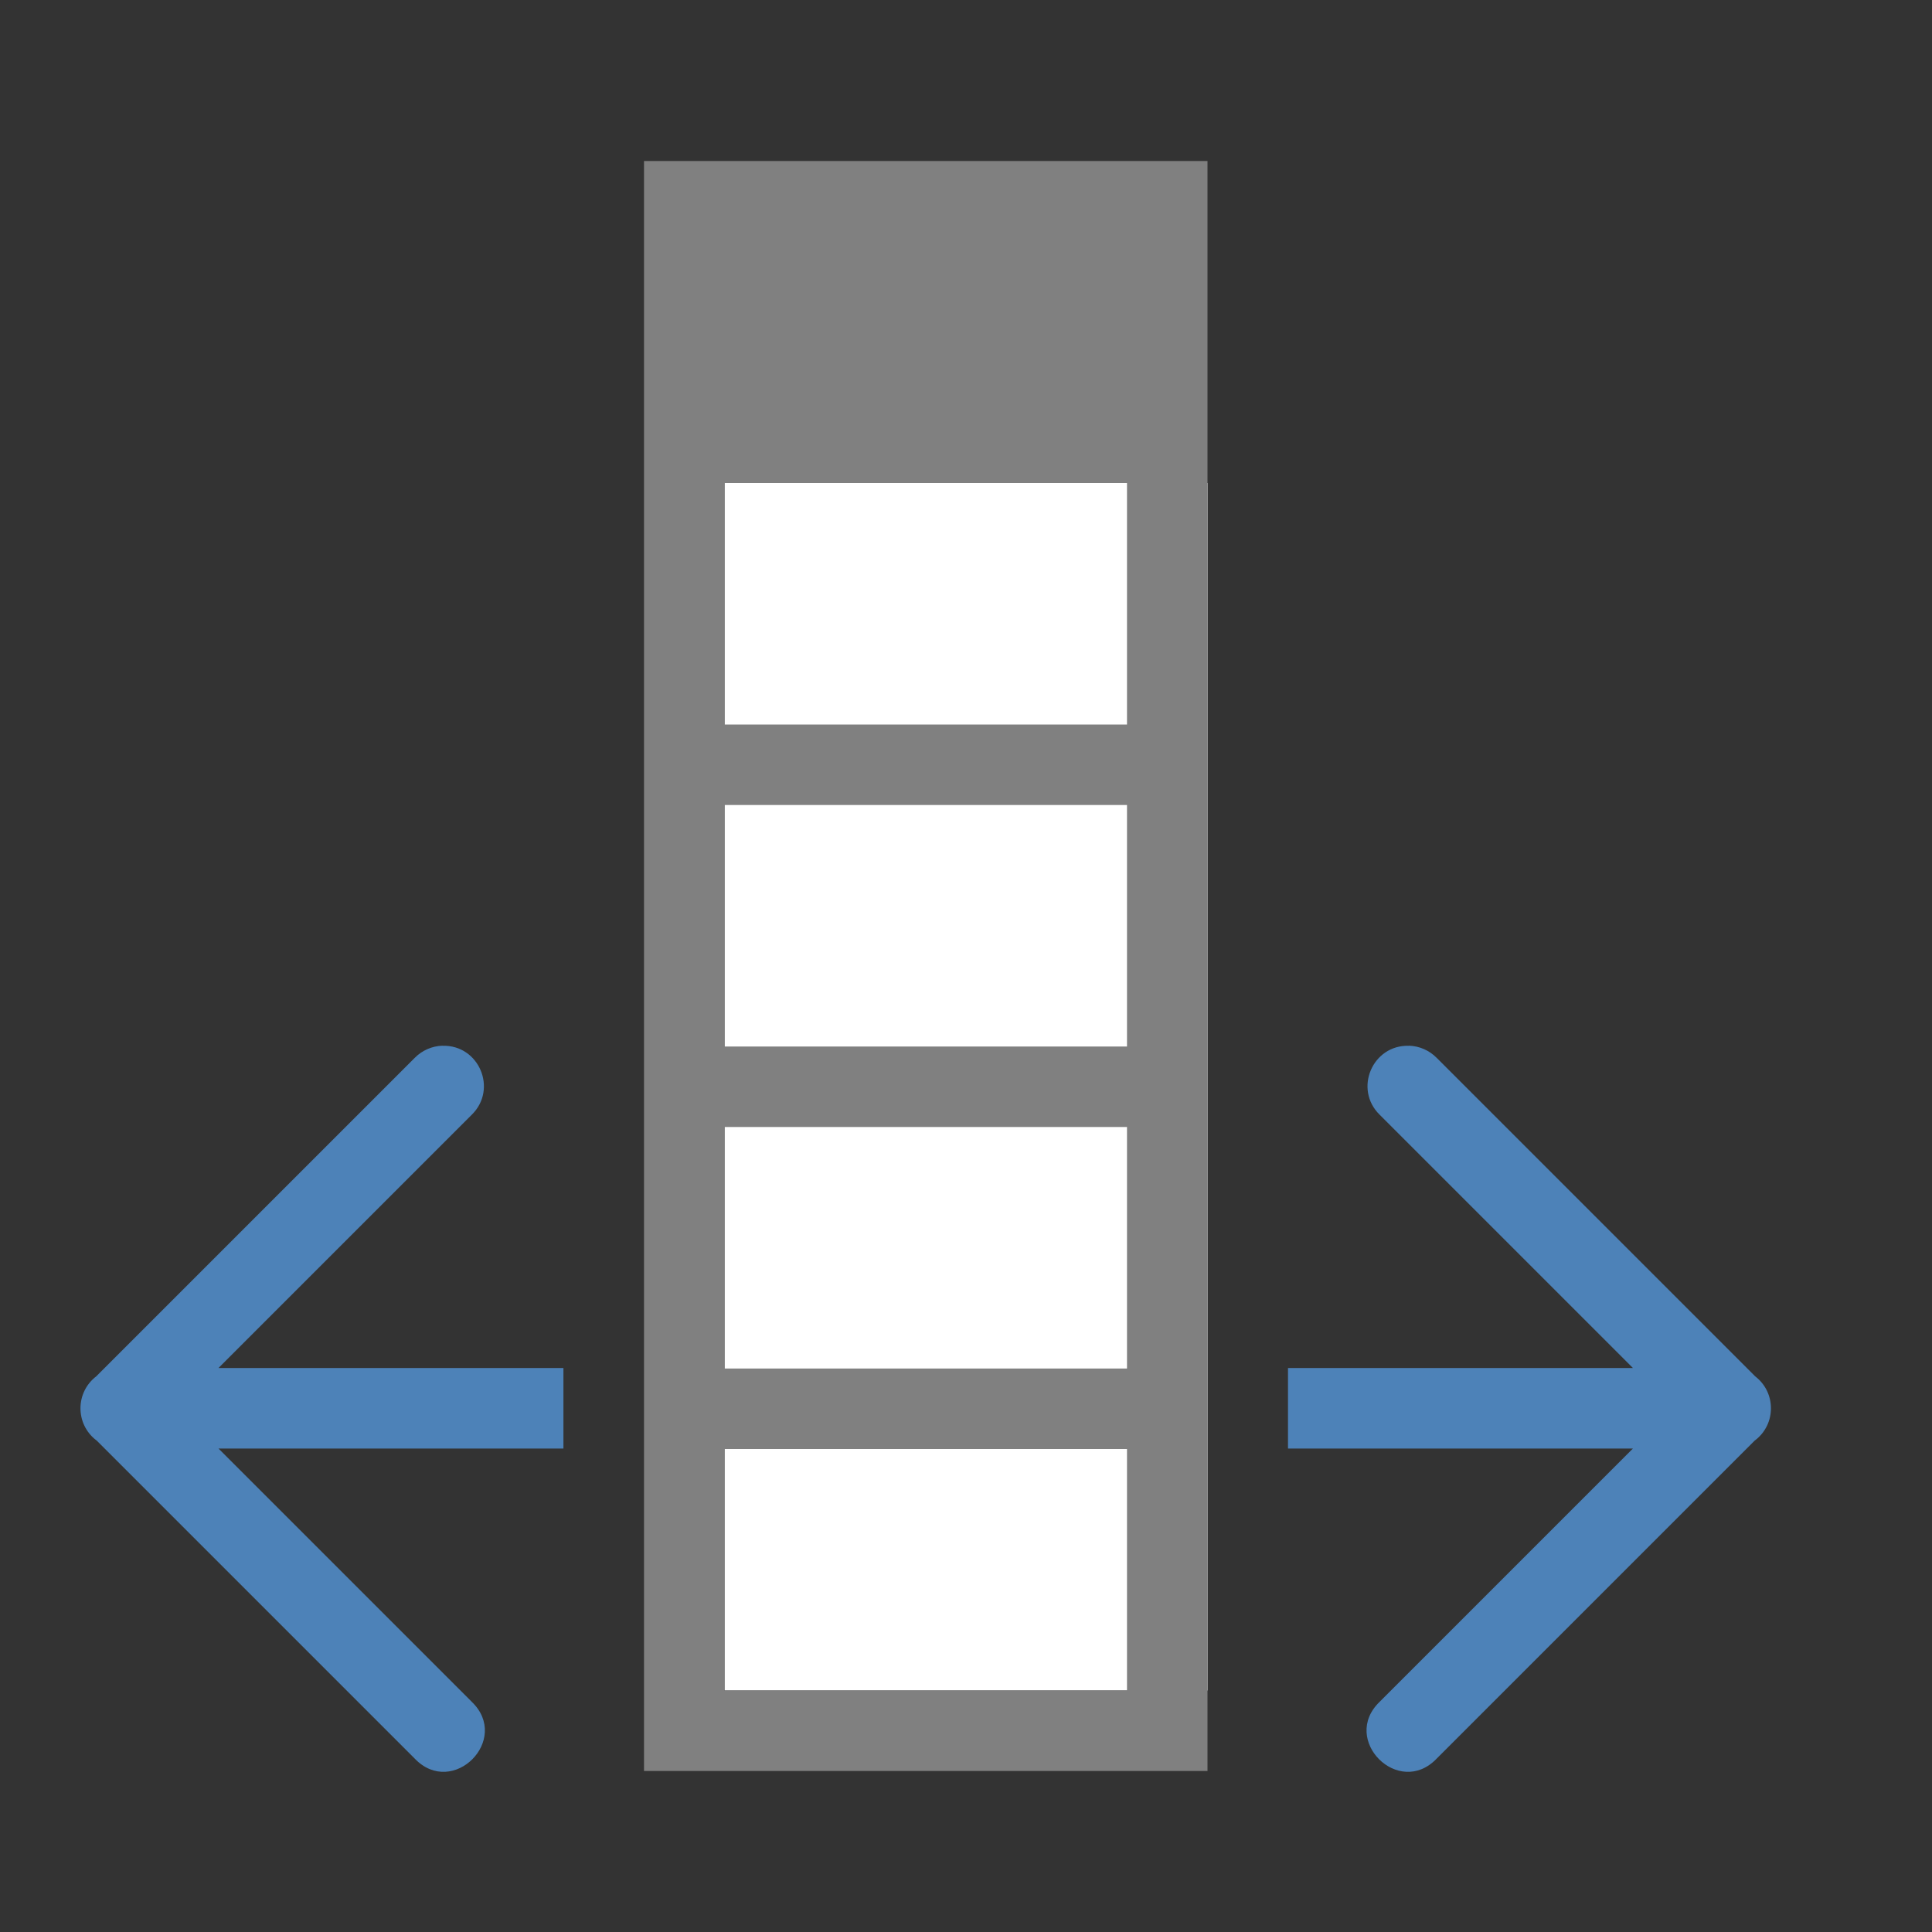
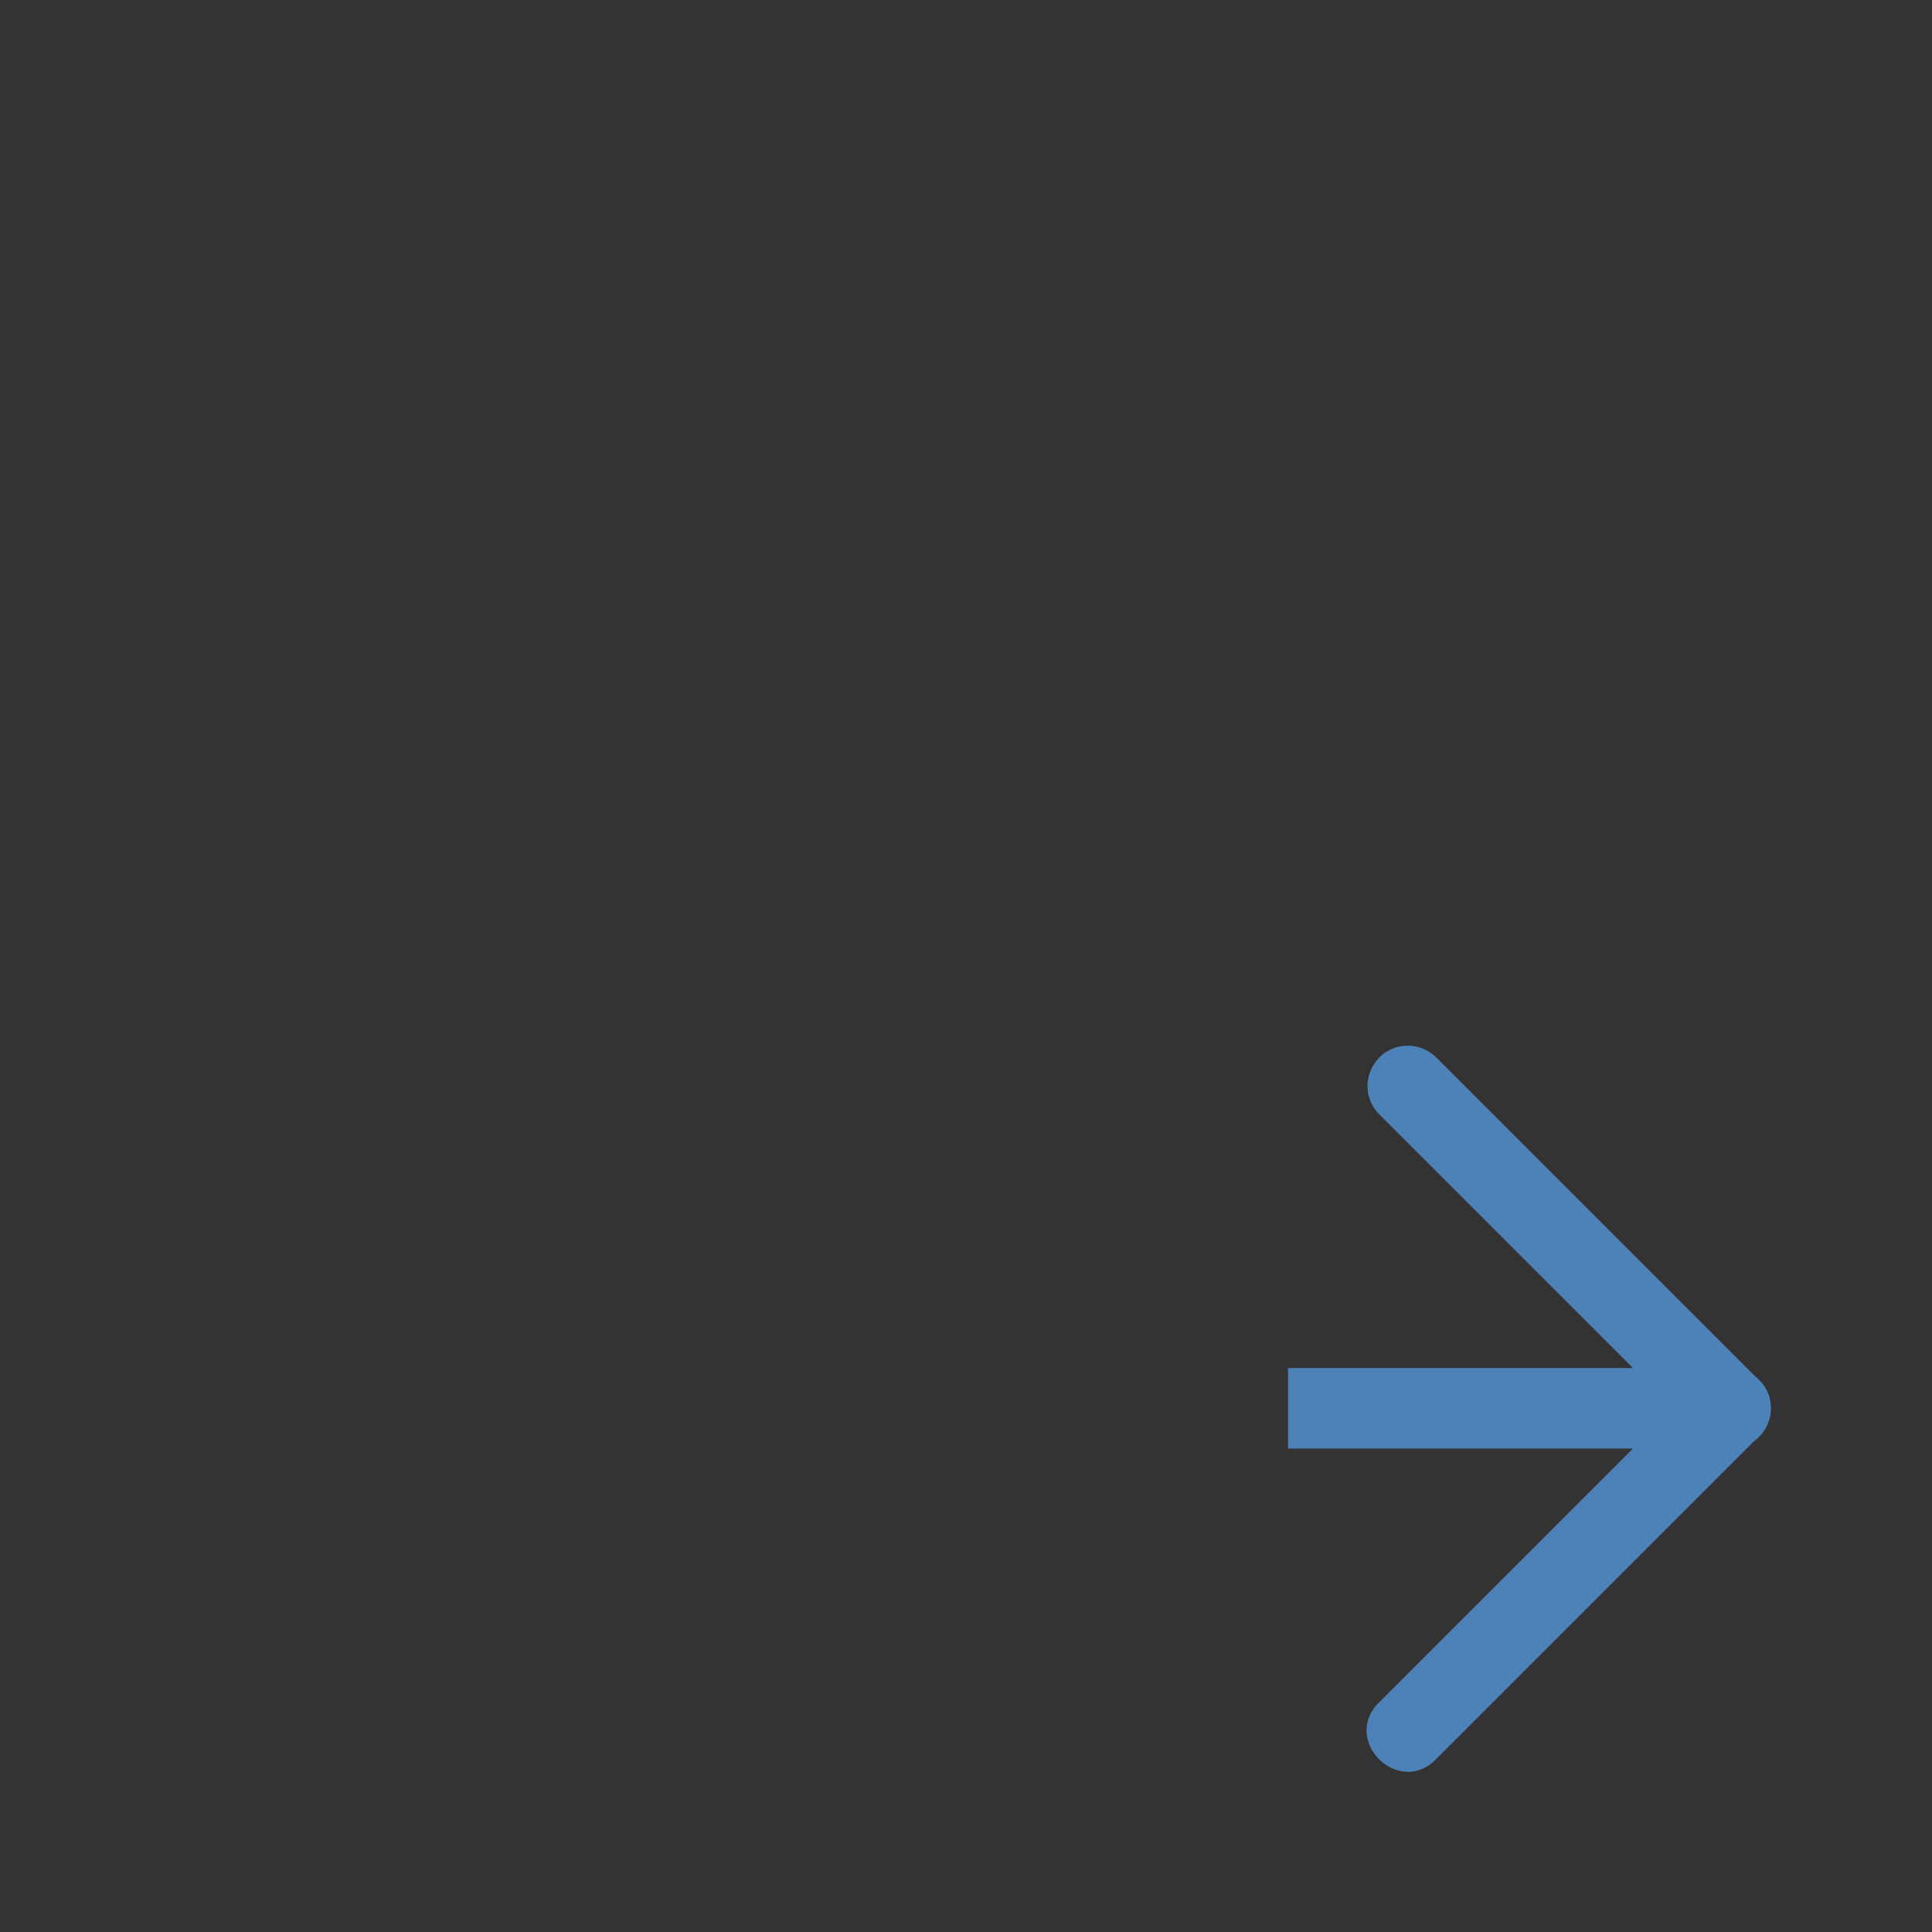
<svg xmlns="http://www.w3.org/2000/svg" viewBox="0 0 24 24">
  <rect x="0" y="0" width="24" height="24" fill="#333333" stroke="none" />
-   <path d="m9 6v15h6v-15z" fill="#fff" />
-   <path d="m8 2v1 3 15 1h1 6v-1-3-1-3-1-3-1-3-4h-6zm1 4h5v3h-5zm0 4h5v3h-5zm0 4h5v3h-5zm0 4h5v3h-5z" fill="#808080" />
  <g fill="#4d82b8" fill-rule="evenodd">
    <path d="m17.502 12.99c.13.004.253.058.344.15l3.957 3.957c.261.2.262.592.002.793l-.006.004-3.953 3.953c-.471.491-1.198-.236-.707-.707l3.146-3.146h-4.285v-1h4.285l-3.146-3.146c-.325-.318-.091-.87.363-.857z" />
-     <path d="m5.497 12.99c-.13.004-.253.058-.344.15l-3.957 3.957c-.261.2-.262.592-.002.793l.006.004 3.953 3.953c.471.491 1.198-.236.707-.707l-3.146-3.146h4.285v-1h-4.285l3.146-3.146c.325-.318.091-.87-.363-.857z" />
  </g>
</svg>